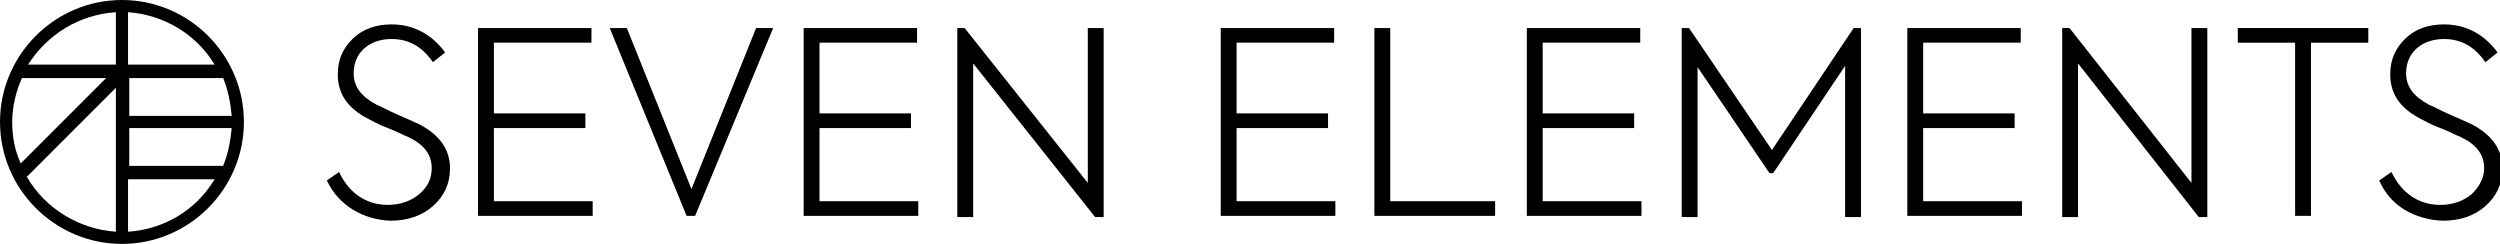
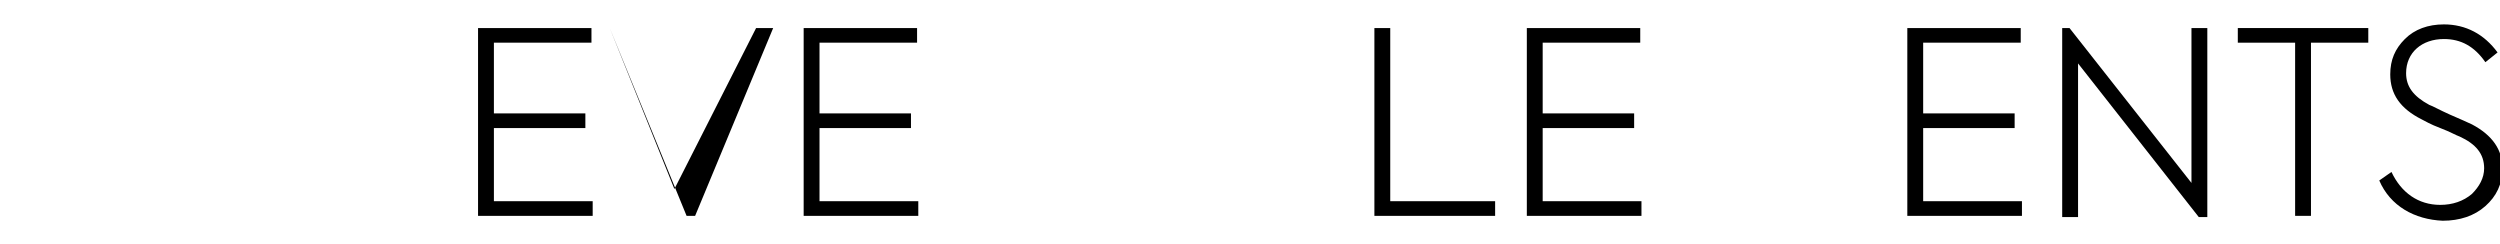
<svg xmlns="http://www.w3.org/2000/svg" version="1.1" id="Layer_1" x="0px" y="0px" viewBox="0 0 205 20" style="enable-background:new 0 0 205 20;" xml:space="preserve">
  <g>
-     <path d="M26.8,14.8l1-0.7c0.8,1.7,2.2,2.7,4,2.7c1,0,1.9-0.3,2.6-0.9s1-1.3,1-2.1c0-1.2-0.7-2-2-2.6c-0.3-0.1-0.8-0.4-1.6-0.7   c-0.8-0.3-1.3-0.6-1.5-0.7c-1.8-0.9-2.6-2.1-2.6-3.7c0-1.2,0.4-2.1,1.2-2.9C29.7,2.4,30.8,2,32.1,2c1.8,0,3.3,0.8,4.4,2.3l-1,0.8   c-0.9-1.3-2-1.9-3.4-1.9C30.3,3.2,29,4.3,29,6c0,1.1,0.6,1.9,1.9,2.6c0.3,0.1,0.8,0.4,1.7,0.8c0.9,0.4,1.4,0.6,1.8,0.8   c1.7,0.9,2.5,2.1,2.5,3.6c0,1.3-0.5,2.3-1.4,3.1c-0.9,0.8-2.1,1.2-3.5,1.2C29.8,18,27.8,16.9,26.8,14.8z" />
    <path d="M39.2,17.7V2.3h9.3v1.2h-8v5.8H48v1.2h-7.5v6h8.1v1.2H39.2z" />
-     <path d="M62,2.3h1.4L57,17.7h-0.7L50,2.3h1.4l5.3,13.2L62,2.3z" />
+     <path d="M62,2.3h1.4L57,17.7h-0.7L50,2.3l5.3,13.2L62,2.3z" />
    <path d="M65.9,17.7V2.3h9.3v1.2h-8v5.8h7.5v1.2h-7.5v6h8.1v1.2H65.9z" />
-     <path d="M89.2,2.3h1.3v15.5h-0.7L79.8,5.2v12.6h-1.3V2.3h0.6L89.2,15V2.3z" />
-     <path d="M100.1,17.7V2.3h9.3v1.2h-8v5.8h7.5v1.2h-7.5v6h8.1v1.2H100.1z" />
    <path d="M112.7,17.7V2.3h1.3v14.2h8.6v1.2H112.7z" />
    <path d="M125.2,17.7V2.3h9.3v1.2h-8v5.8h7.5v1.2h-7.5v6h8.1v1.2H125.2z" />
-     <path d="M137.9,17.7V2.3h0.6l6.8,10l6.7-10h0.6v15.5h-1.3V5.4l-5.9,8.8h-0.3l-5.9-8.7v12.3H137.9z" />
    <path d="M156.4,17.7V2.3h9.3v1.2h-8v5.8h7.5v1.2h-7.5v6h8.1v1.2H156.4z" />
    <path d="M179.7,2.3h1.3v15.5h-0.7l-9.9-12.6v12.6h-1.3V2.3h0.6L179.7,15V2.3z" />
    <path d="M188.2,3.5h-4.7V2.3h10.7v1.2h-4.7v14.2h-1.3V3.5z" />
    <path d="M195.1,14.8l1-0.7c0.8,1.7,2.2,2.7,4,2.7c1,0,1.9-0.3,2.6-0.9c0.6-0.6,1-1.3,1-2.1c0-1.2-0.7-2-2-2.6   c-0.3-0.1-0.8-0.4-1.6-0.7c-0.8-0.3-1.3-0.6-1.5-0.7c-1.8-0.9-2.6-2.1-2.6-3.7c0-1.2,0.4-2.1,1.2-2.9c0.8-0.8,1.9-1.2,3.2-1.2   c1.8,0,3.3,0.8,4.4,2.3l-1,0.8c-0.9-1.3-2-1.9-3.4-1.9c-1.8,0-3.1,1.1-3.1,2.8c0,1.1,0.6,1.9,1.9,2.6c0.3,0.1,0.8,0.4,1.7,0.8   c0.9,0.4,1.4,0.6,1.8,0.8c1.7,0.9,2.5,2.1,2.5,3.6c0,1.3-0.5,2.3-1.4,3.1c-0.9,0.8-2.1,1.2-3.5,1.2C198,18,196,16.9,195.1,14.8z" />
  </g>
-   <path d="M10,0C4.5,0,0,4.5,0,10c0,5.5,4.5,10,10,10s10-4.5,10-10C20,4.5,15.5,0,10,0z M10.5,19v-4.3h7.1  C16.1,17.2,13.5,18.8,10.5,19z M19,10.5c-0.1,1.1-0.3,2.1-0.7,3.1h-7.7v-3.1H19z M10.5,5.3V1c2.9,0.2,5.6,1.8,7.1,4.3H10.5z M19,9.5  h-8.4V6.4h7.7C18.7,7.4,18.9,8.4,19,9.5z M1.8,6.4h6.9l-7,7C1.2,12.3,1,11.2,1,10C1,8.8,1.3,7.5,1.8,6.4z M9.5,7.2V19  c-3-0.2-5.8-1.9-7.3-4.5L9.5,7.2z M2.3,5.3C3.9,2.8,6.5,1.2,9.5,1v4.3H2.3z" />
</svg>